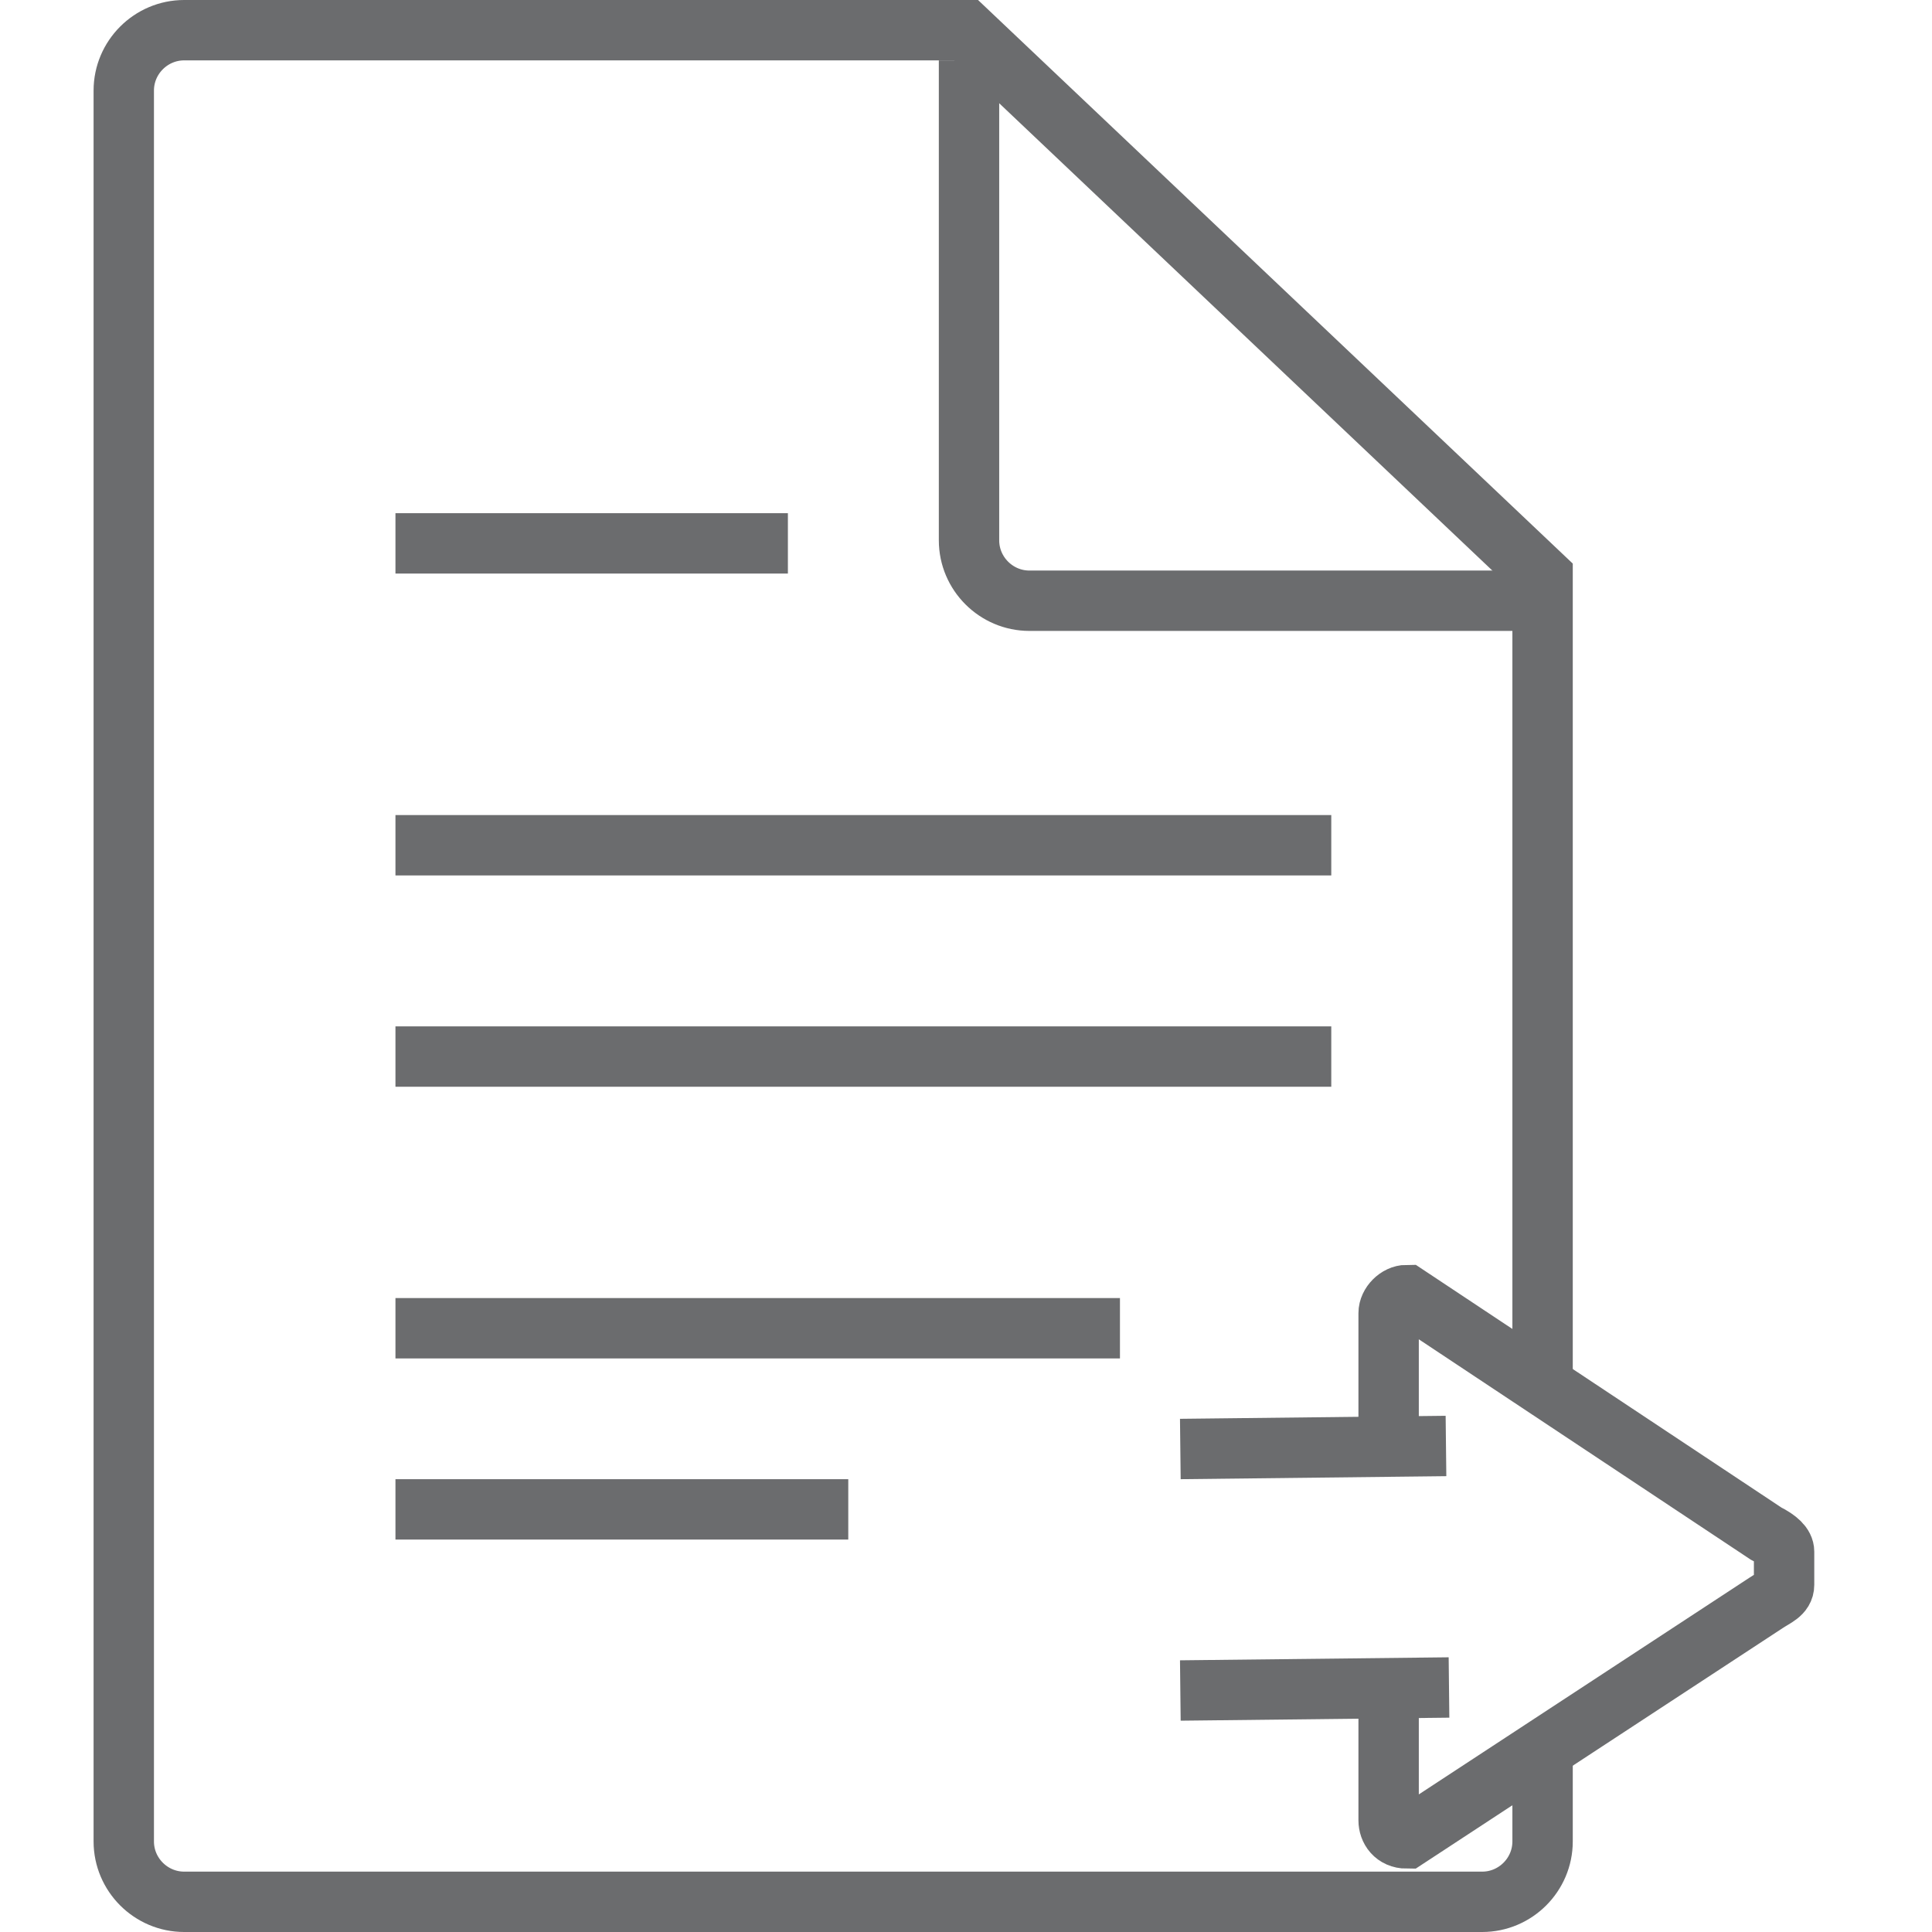
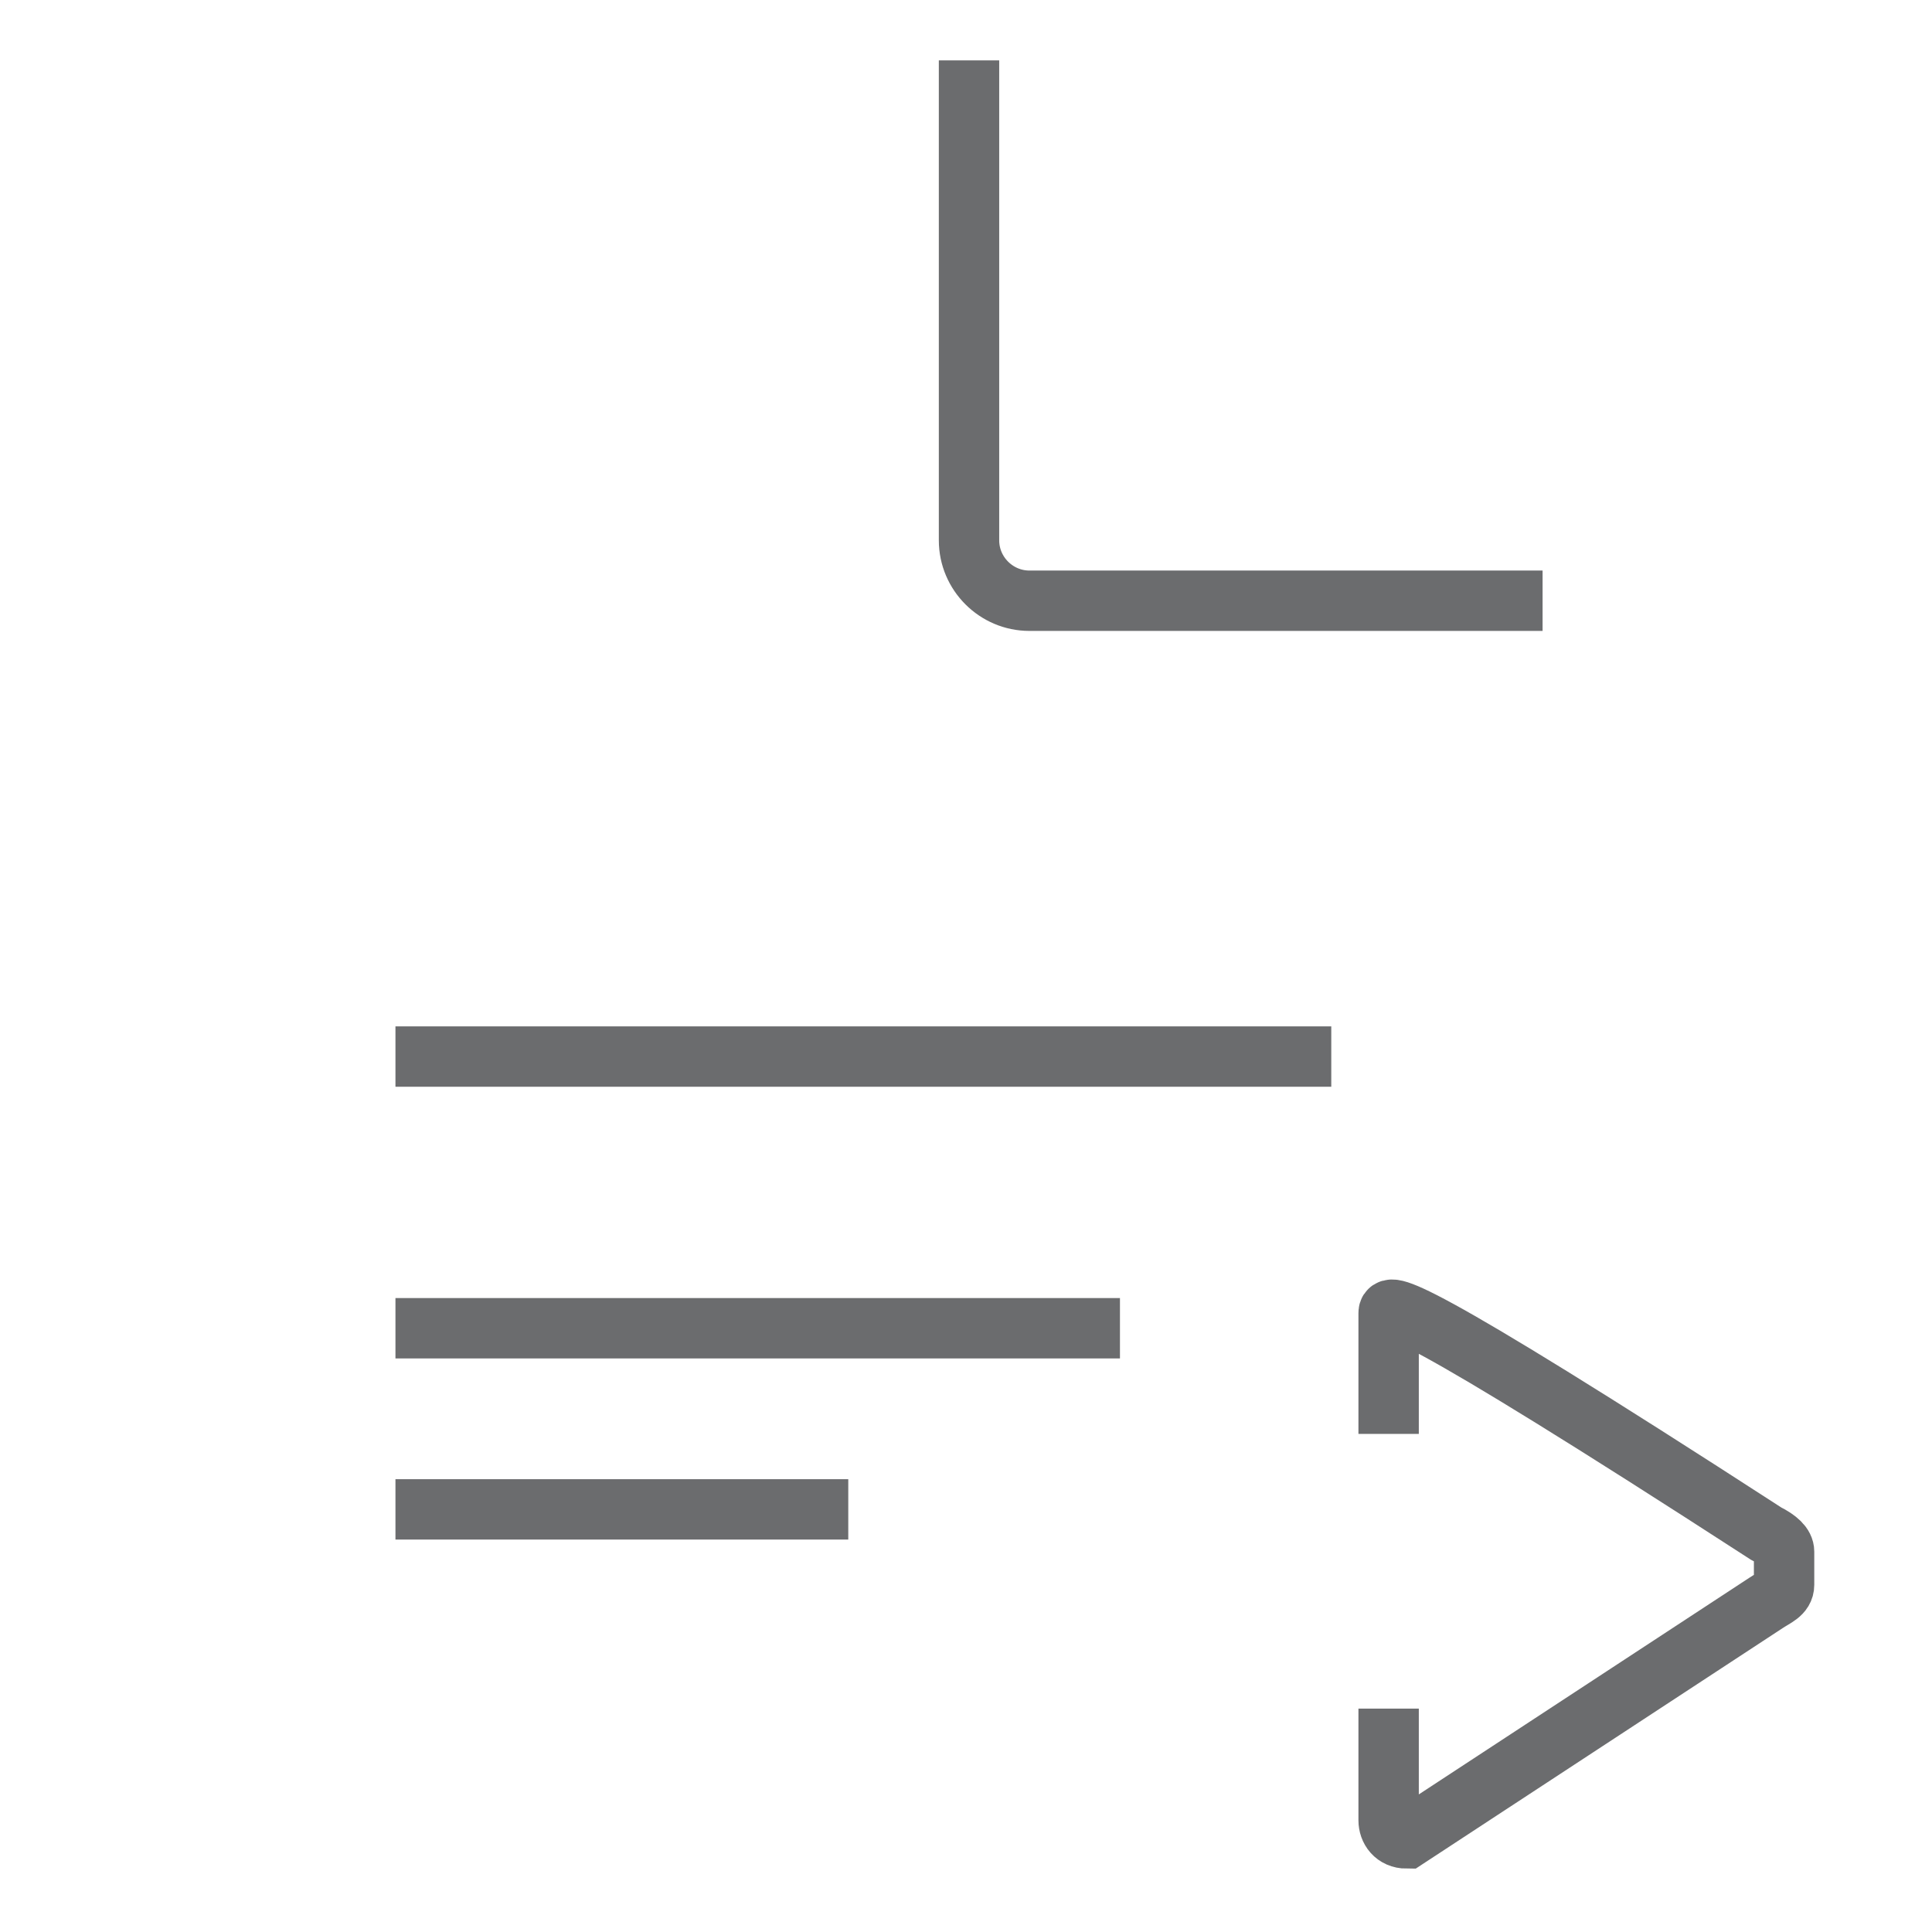
<svg xmlns="http://www.w3.org/2000/svg" xmlns:ns1="http://www.bohemiancoding.com/sketch/ns" version="1.1" id="Layer_1" width="800px" height="800px" viewBox="0 0 58 64" enable-background="new 0 0 58 64" xml:space="preserve">
  <title>Document-next</title>
  <desc>Created with Sketch.</desc>
  <g id="Page-1" ns1:type="MSPage">
    <g id="Document-next" transform="translate(1, 1)" ns1:type="MSLayerGroup">
-       <path id="Shape_1_" ns1:type="MSShapeGroup" fill="none" stroke="#6B6C6E" stroke-width="2" d="M47.1,57.3V60c0,1.1-0.9,2-2,2    h-43c-1.1,0-2-0.9-2-2V2c0-1.1,0.9-2,2-2H28l19.1,18.1v26.6" />
      <path id="Shape" ns1:type="MSShapeGroup" fill="none" stroke="#6B6C6E" stroke-width="2" d="M47.1,18.9h-17c-1.1,0-2-0.9-2-2V1    " />
-       <path id="Shape_2_" ns1:type="MSShapeGroup" fill="none" stroke="#6B6C6E" stroke-width="2" d="M9.1,17h13" />
-       <path id="Shape_3_" ns1:type="MSShapeGroup" fill="none" stroke="#6B6C6E" stroke-width="2" d="M9.1,27h31" />
      <path id="Shape_4_" ns1:type="MSShapeGroup" fill="none" stroke="#6B6C6E" stroke-width="2" d="M9.1,34h31" />
      <path id="Shape_5_" ns1:type="MSShapeGroup" fill="none" stroke="#6B6C6E" stroke-width="2" d="M9.1,43h24" />
      <path id="Shape_6_" ns1:type="MSShapeGroup" fill="none" stroke="#6B6C6E" stroke-width="2" d="M9.1,49h15" />
      <g id="Group" transform="translate(35, 42)" ns1:type="MSShapeGroup">
-         <path id="Shape_7_" fill="none" stroke="#6B6C6E" stroke-width="2" d="M0.1,13L9,12.9" />
-         <path id="Shape_8_" fill="none" stroke="#6B6C6E" stroke-width="2" d="M8.9,4.9L0.1,5" />
-         <path id="Shape_9_" fill="none" stroke="#6B6C6E" stroke-width="2" d="M7,13.6v3.7c0,0.3,0.2,0.6,0.6,0.6l11.9-7.8     c0.3-0.2,0.6-0.3,0.6-0.6V8.4c0-0.2-0.2-0.4-0.6-0.6L7.6-0.1C7.3-0.1,7,0.2,7,0.5v4" />
+         <path id="Shape_9_" fill="none" stroke="#6B6C6E" stroke-width="2" d="M7,13.6v3.7c0,0.3,0.2,0.6,0.6,0.6l11.9-7.8     c0.3-0.2,0.6-0.3,0.6-0.6V8.4c0-0.2-0.2-0.4-0.6-0.6C7.3-0.1,7,0.2,7,0.5v4" />
      </g>
    </g>
  </g>
</svg>